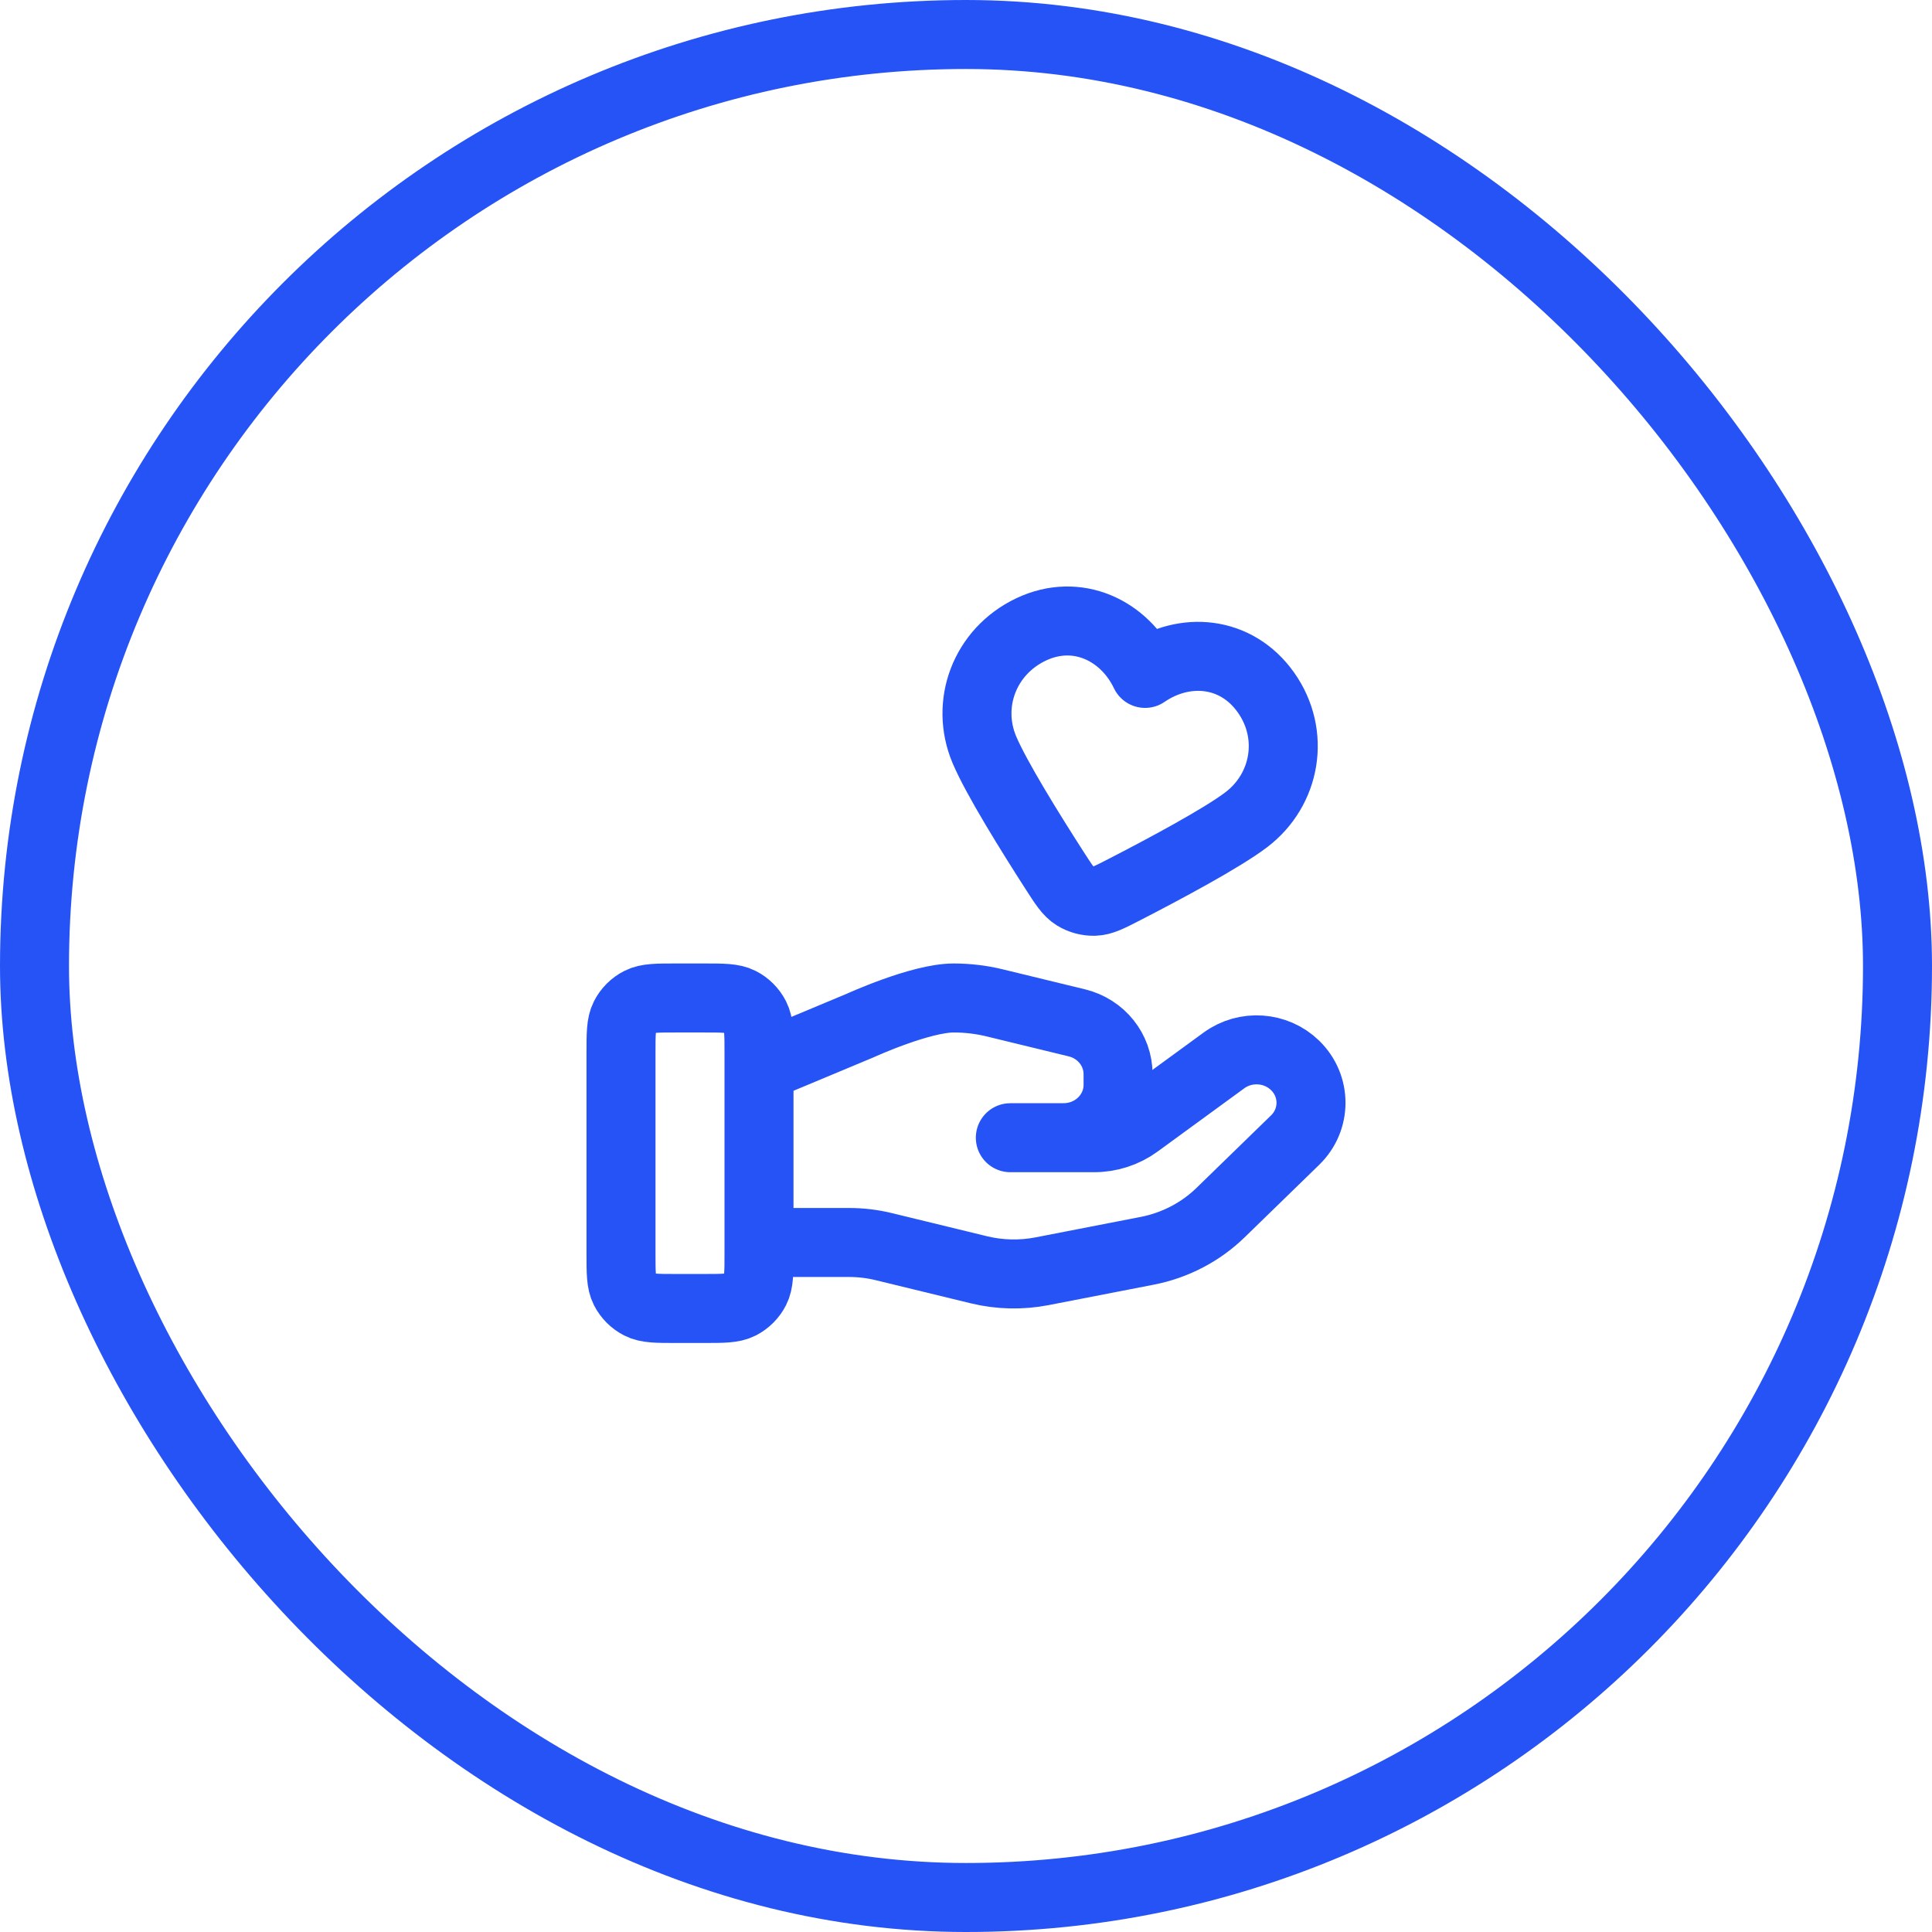
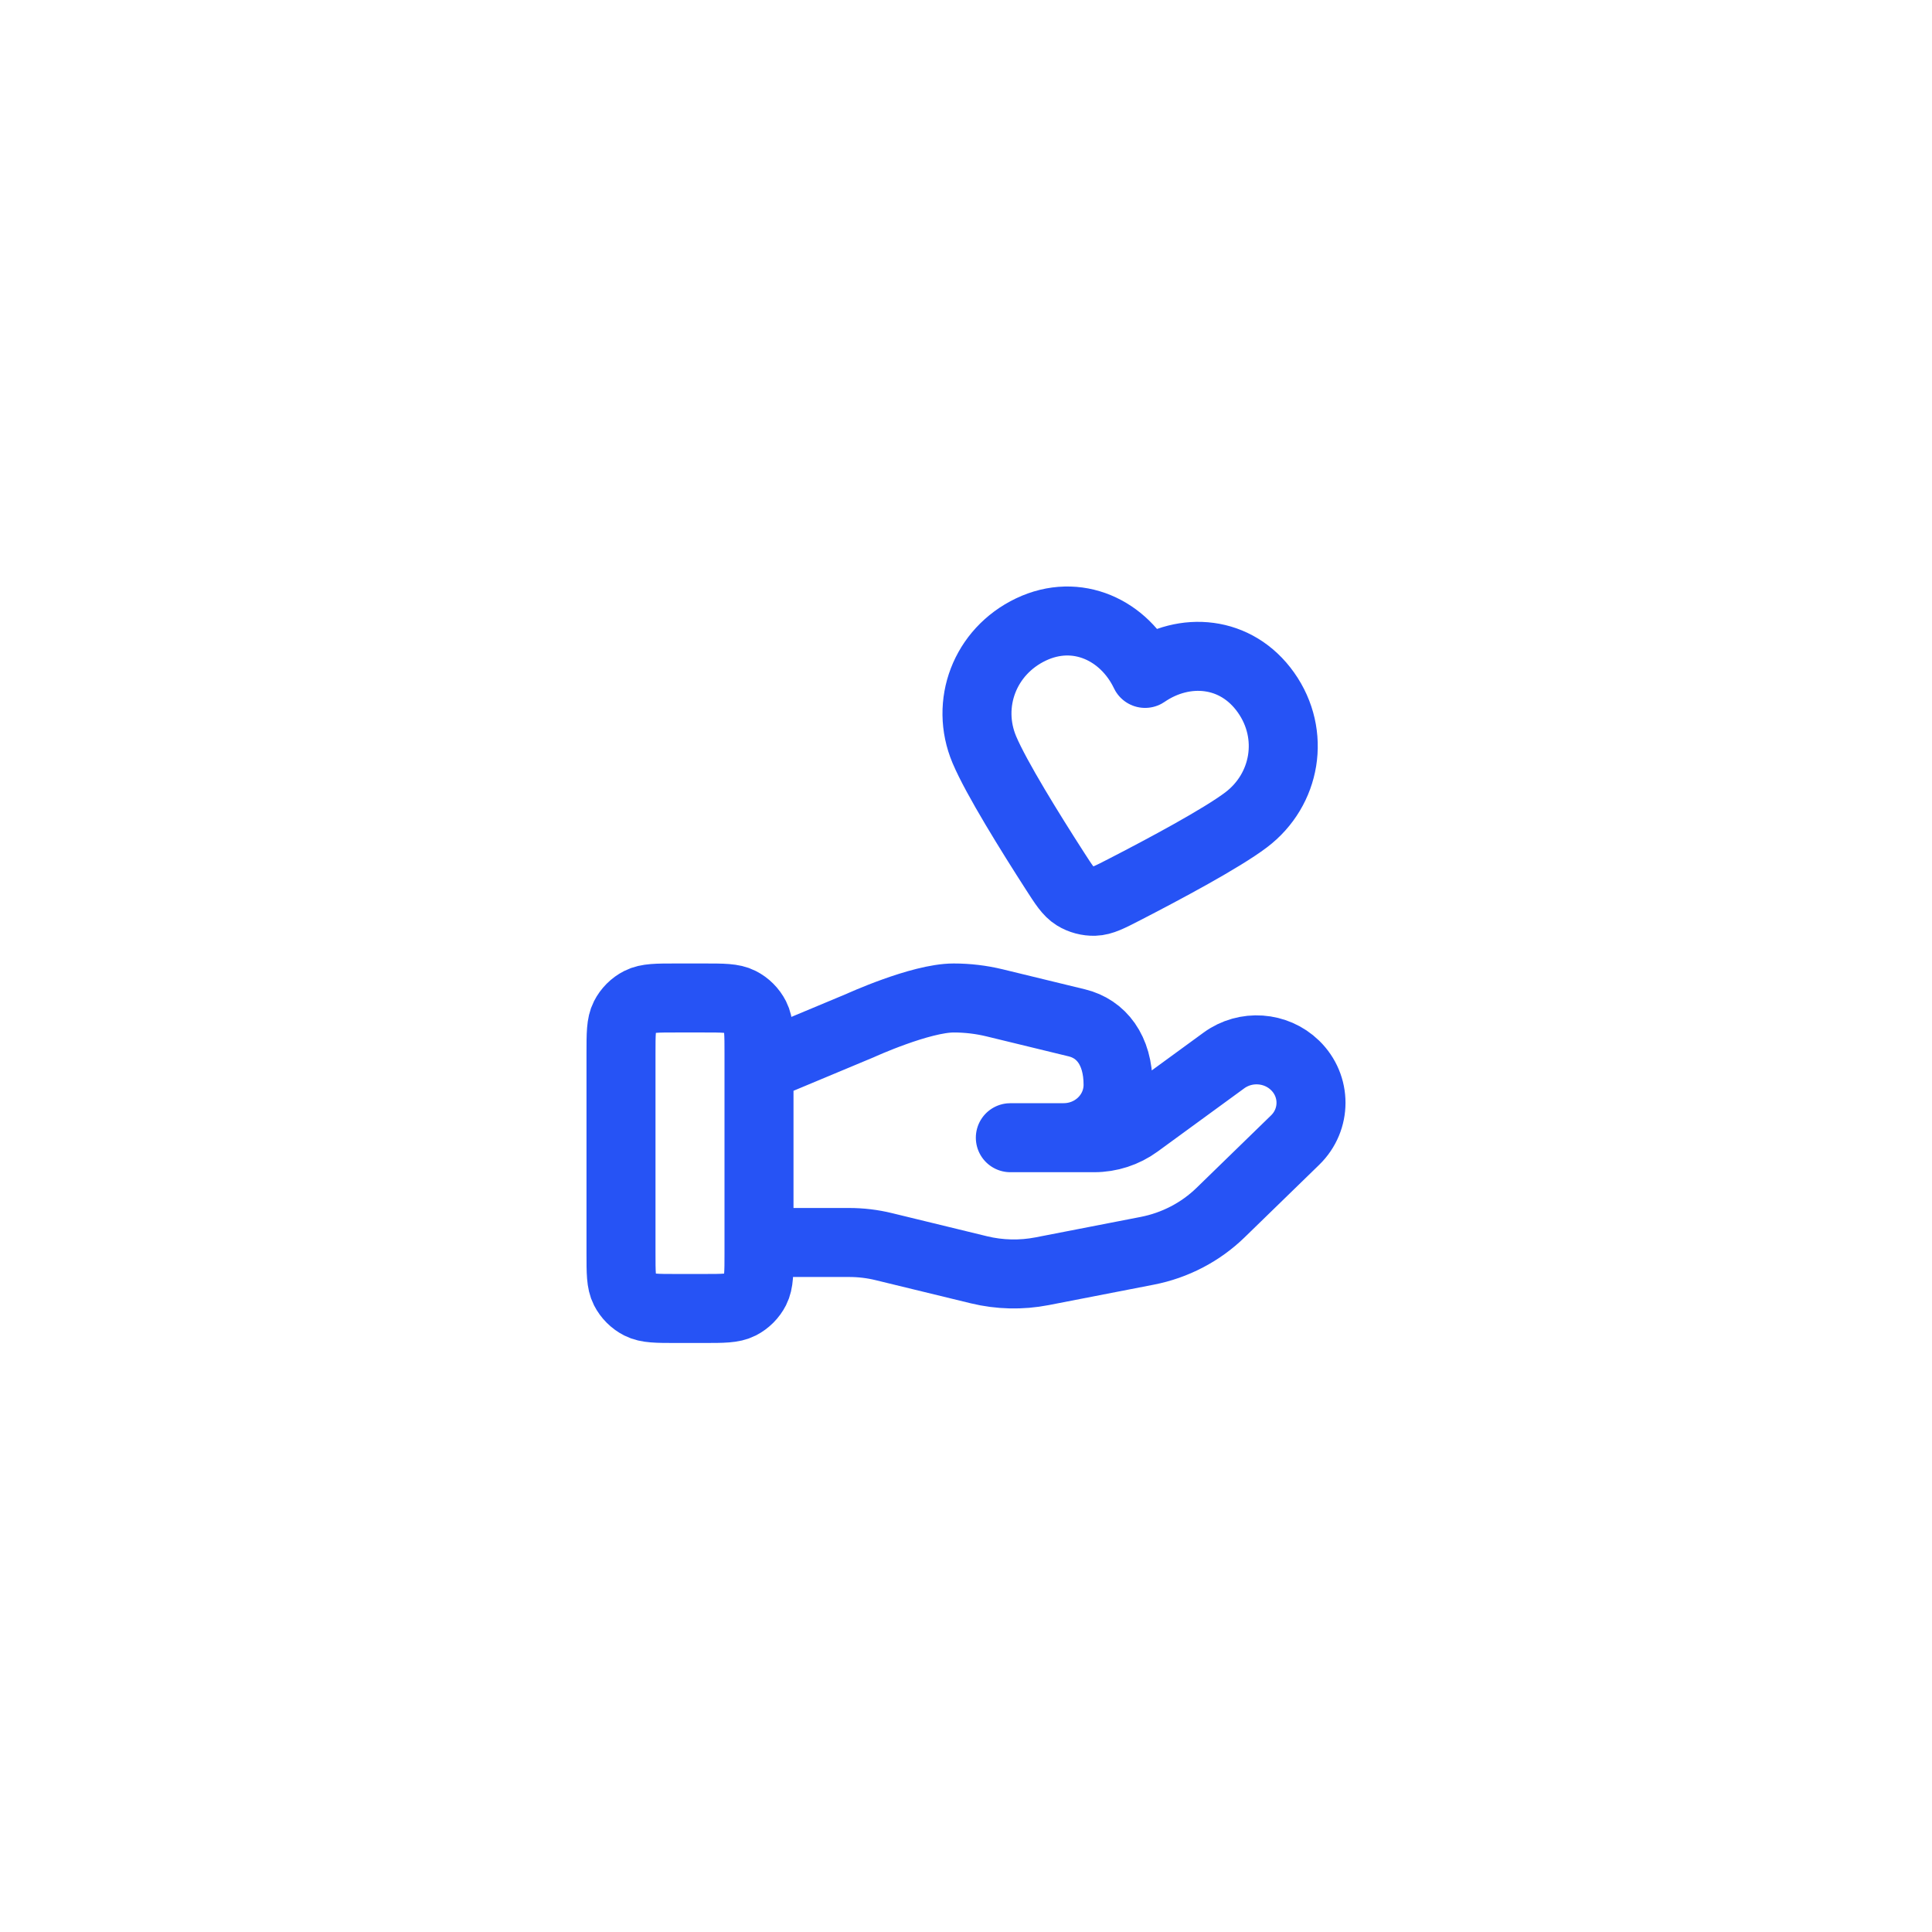
<svg xmlns="http://www.w3.org/2000/svg" width="56" height="56" viewBox="0 0 56 56" fill="none">
-   <rect x="1" y="1" width="54" height="54" rx="27" stroke="#2653F5" stroke-width="2" />
-   <path d="M22 36.014H24.61C24.951 36.014 25.289 36.054 25.619 36.135L28.377 36.806C28.975 36.951 29.599 36.965 30.203 36.848L33.253 36.255C34.059 36.098 34.8 35.712 35.38 35.147L37.538 33.048C38.154 32.45 38.154 31.479 37.538 30.88C36.983 30.34 36.105 30.279 35.477 30.737L32.963 32.572C32.602 32.835 32.164 32.977 31.714 32.977H29.285L30.831 32.976C31.702 32.976 32.408 32.29 32.408 31.443V31.136C32.408 30.432 31.916 29.819 31.214 29.648L28.829 29.068C28.44 28.974 28.043 28.927 27.643 28.927C26.678 28.927 24.932 29.726 24.932 29.726L22 30.951M18 30.527L18 36.327C18 36.887 18 37.167 18.109 37.381C18.205 37.569 18.358 37.722 18.546 37.818C18.76 37.927 19.04 37.927 19.6 37.927H20.4C20.96 37.927 21.24 37.927 21.454 37.818C21.642 37.722 21.795 37.569 21.891 37.381C22 37.167 22 36.887 22 36.327V30.527C22 29.967 22 29.687 21.891 29.473C21.795 29.285 21.642 29.131 21.454 29.036C21.24 28.927 20.96 28.927 20.4 28.927H19.6C19.04 28.927 18.76 28.927 18.546 29.036C18.358 29.131 18.205 29.285 18.109 29.473C18 29.687 18 29.967 18 30.527ZM33.191 19.519C32.595 18.27 31.219 17.608 29.88 18.247C28.542 18.886 27.972 20.4 28.532 21.73C28.879 22.551 29.871 24.147 30.578 25.246C30.839 25.652 30.97 25.855 31.161 25.974C31.325 26.076 31.53 26.13 31.722 26.124C31.947 26.117 32.162 26.006 32.591 25.785C33.753 25.187 35.41 24.301 36.121 23.763C37.271 22.892 37.556 21.29 36.695 20.073C35.834 18.856 34.333 18.736 33.191 19.519Z" stroke="#2653F5" stroke-width="2" stroke-linecap="round" stroke-linejoin="round" />
+   <path d="M22 36.014H24.61C24.951 36.014 25.289 36.054 25.619 36.135L28.377 36.806C28.975 36.951 29.599 36.965 30.203 36.848L33.253 36.255C34.059 36.098 34.8 35.712 35.38 35.147L37.538 33.048C38.154 32.45 38.154 31.479 37.538 30.88C36.983 30.34 36.105 30.279 35.477 30.737L32.963 32.572C32.602 32.835 32.164 32.977 31.714 32.977H29.285L30.831 32.976C31.702 32.976 32.408 32.29 32.408 31.443C32.408 30.432 31.916 29.819 31.214 29.648L28.829 29.068C28.44 28.974 28.043 28.927 27.643 28.927C26.678 28.927 24.932 29.726 24.932 29.726L22 30.951M18 30.527L18 36.327C18 36.887 18 37.167 18.109 37.381C18.205 37.569 18.358 37.722 18.546 37.818C18.76 37.927 19.04 37.927 19.6 37.927H20.4C20.96 37.927 21.24 37.927 21.454 37.818C21.642 37.722 21.795 37.569 21.891 37.381C22 37.167 22 36.887 22 36.327V30.527C22 29.967 22 29.687 21.891 29.473C21.795 29.285 21.642 29.131 21.454 29.036C21.24 28.927 20.96 28.927 20.4 28.927H19.6C19.04 28.927 18.76 28.927 18.546 29.036C18.358 29.131 18.205 29.285 18.109 29.473C18 29.687 18 29.967 18 30.527ZM33.191 19.519C32.595 18.27 31.219 17.608 29.88 18.247C28.542 18.886 27.972 20.4 28.532 21.73C28.879 22.551 29.871 24.147 30.578 25.246C30.839 25.652 30.97 25.855 31.161 25.974C31.325 26.076 31.53 26.13 31.722 26.124C31.947 26.117 32.162 26.006 32.591 25.785C33.753 25.187 35.41 24.301 36.121 23.763C37.271 22.892 37.556 21.29 36.695 20.073C35.834 18.856 34.333 18.736 33.191 19.519Z" stroke="#2653F5" stroke-width="2" stroke-linecap="round" stroke-linejoin="round" />
</svg>